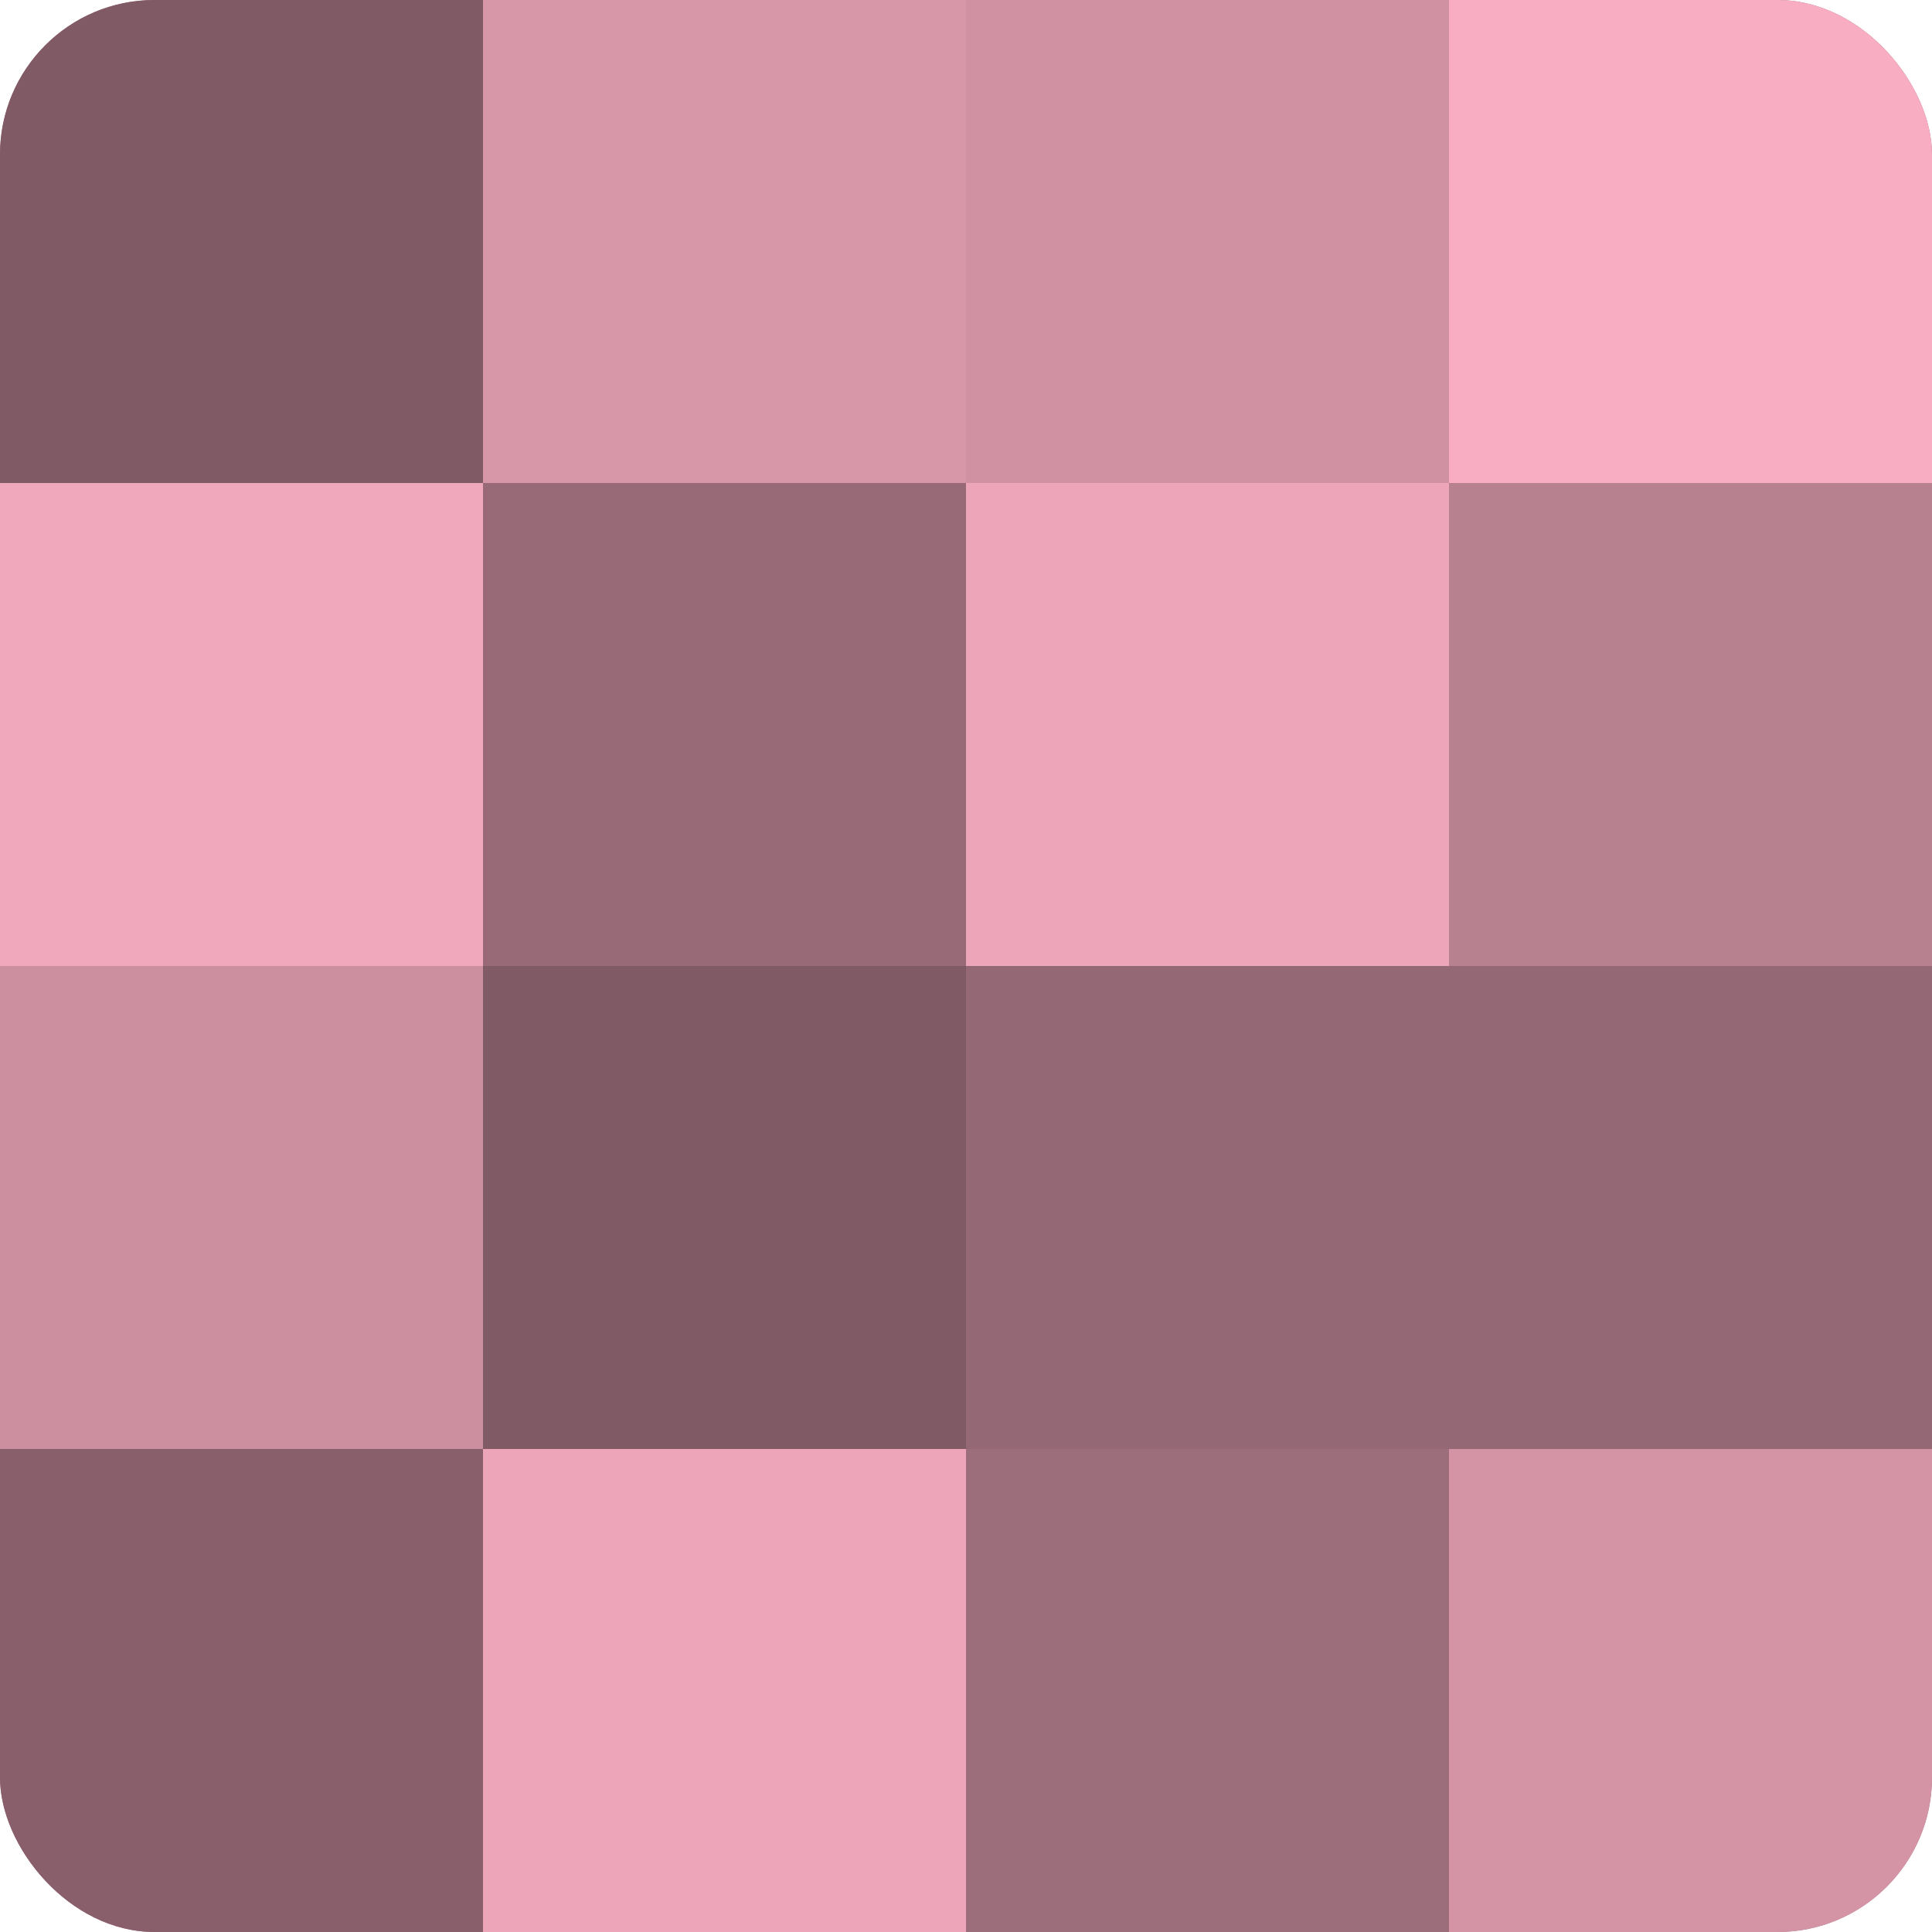
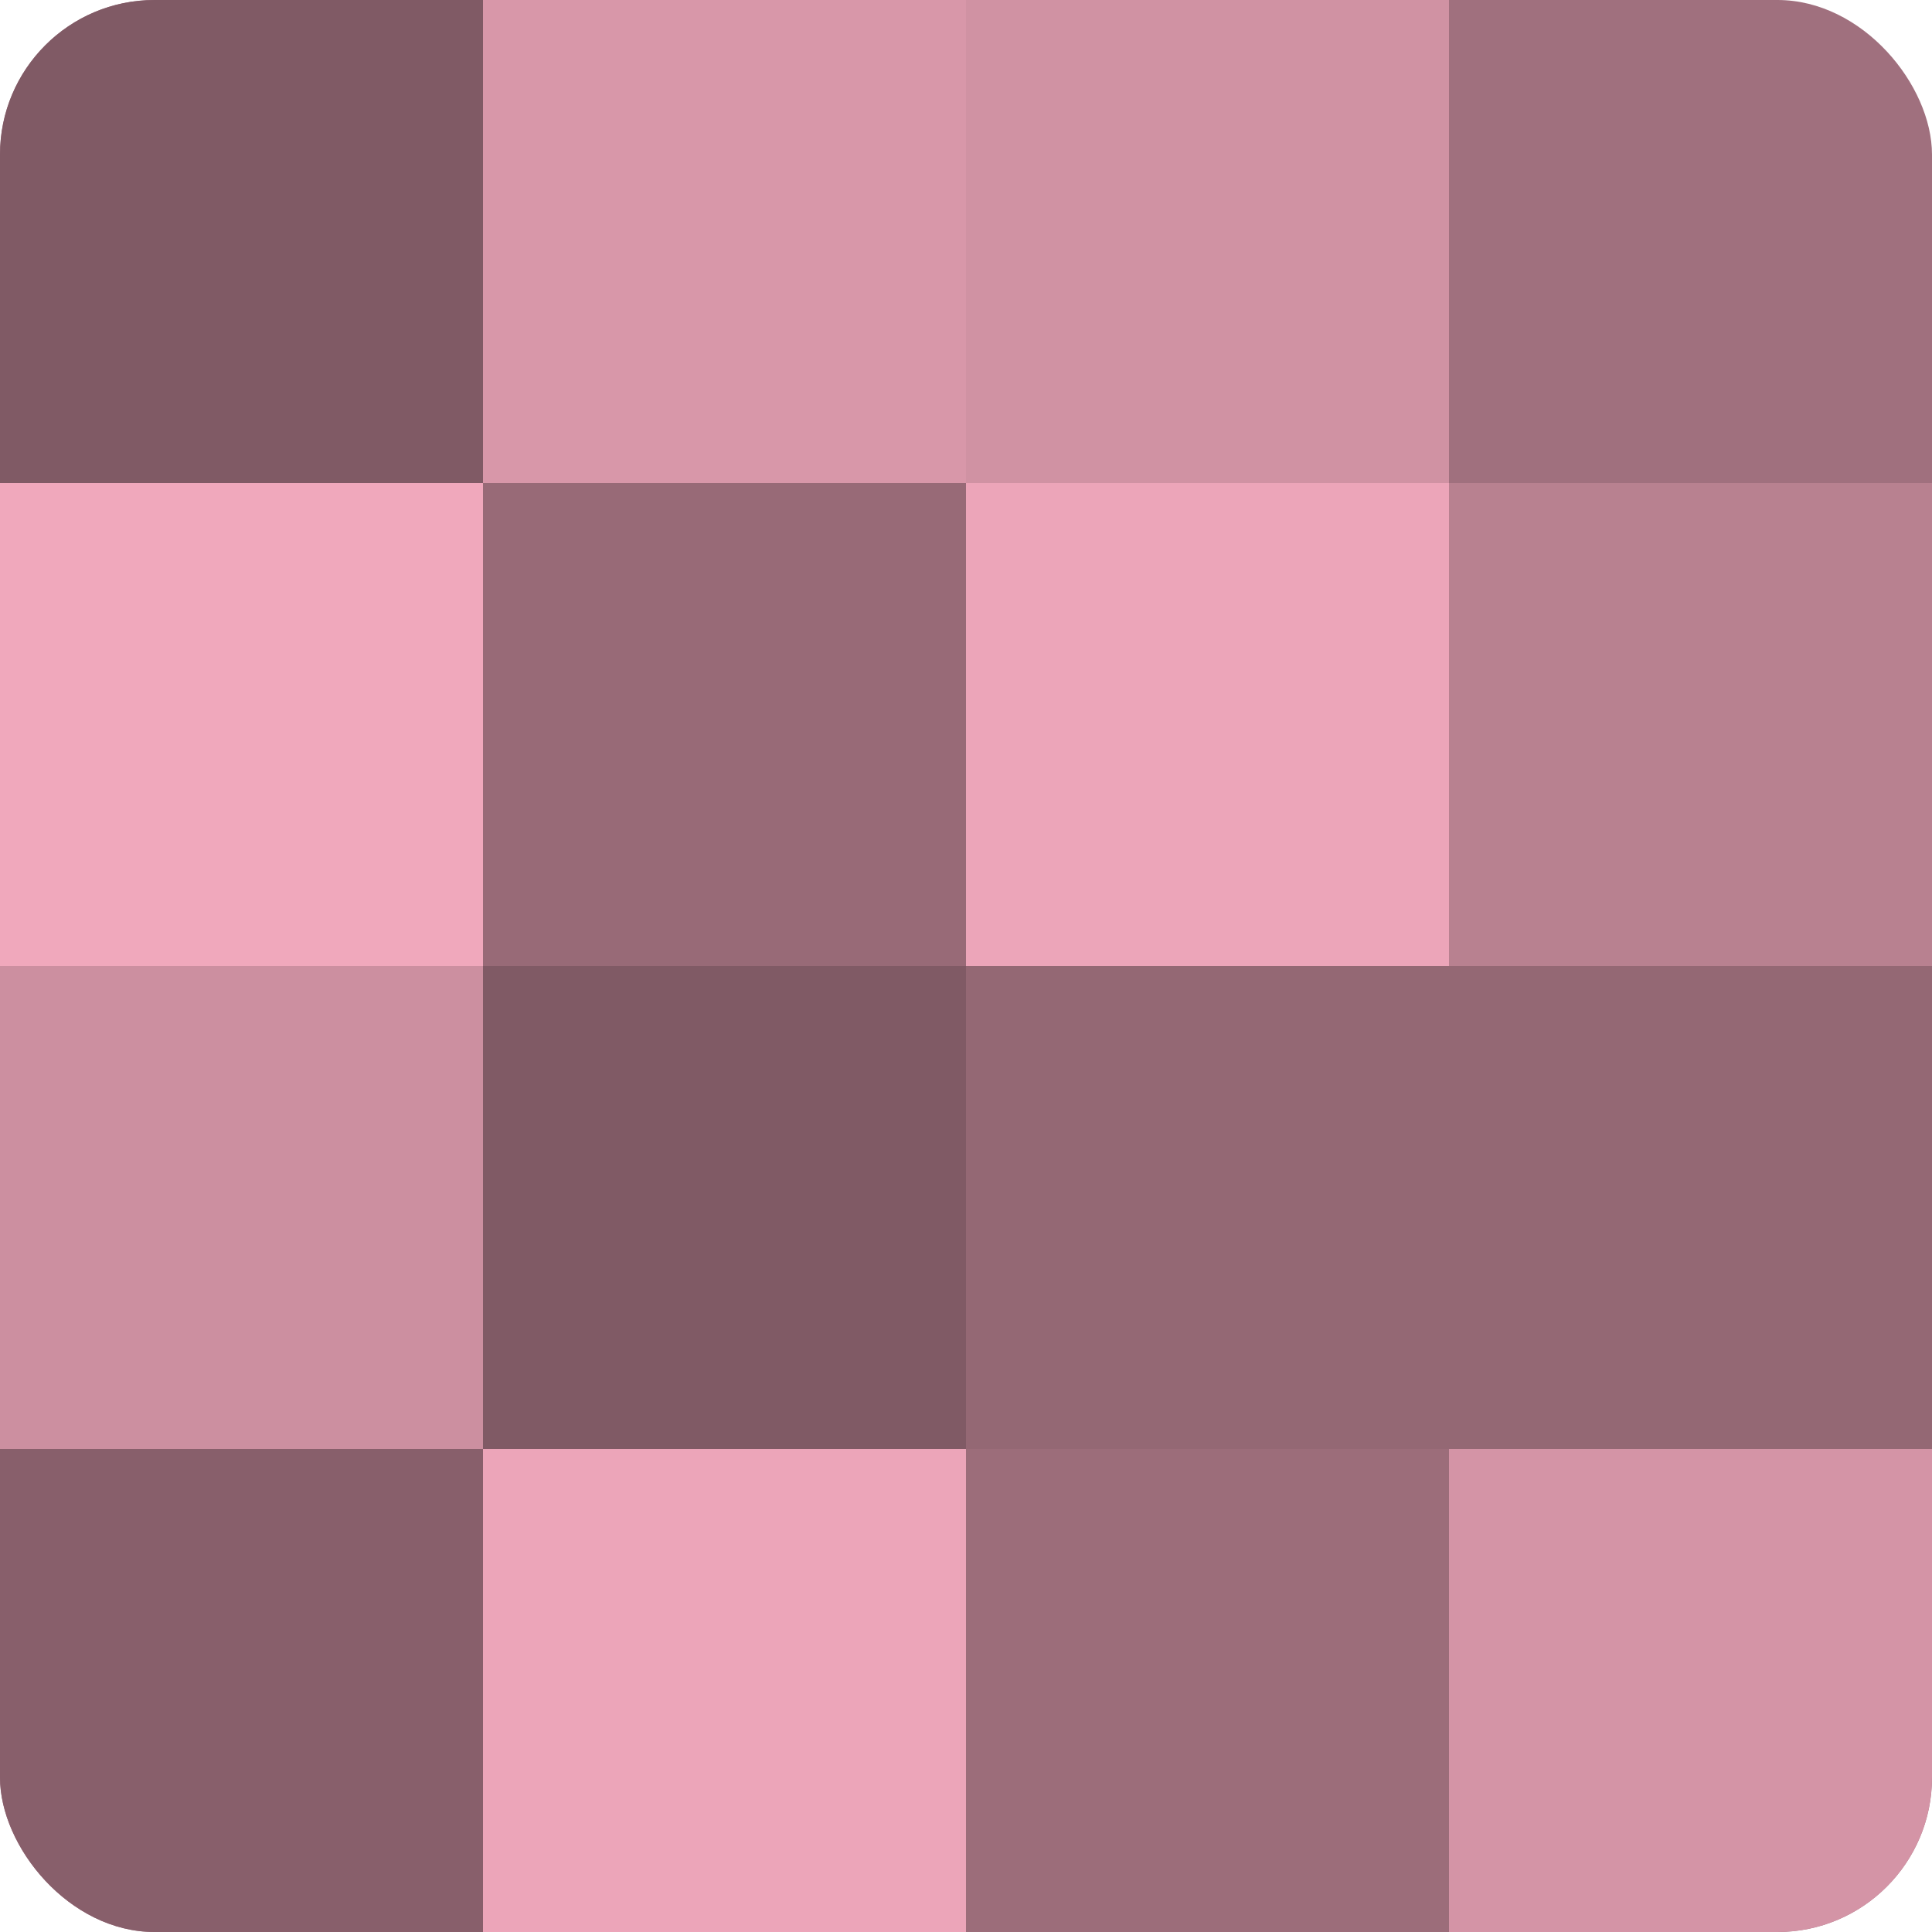
<svg xmlns="http://www.w3.org/2000/svg" width="60" height="60" viewBox="0 0 100 100" preserveAspectRatio="xMidYMid meet">
  <defs>
    <clipPath id="c" width="100" height="100">
      <rect width="100" height="100" rx="8" ry="8" />
    </clipPath>
  </defs>
  <g clip-path="url(#c)">
    <rect width="100" height="100" fill="#a0707e" />
    <rect width="25" height="25" fill="#805a65" />
    <rect y="25" width="25" height="25" fill="#f0a8bc" />
    <rect y="50" width="25" height="25" fill="#cc8fa0" />
    <rect y="75" width="25" height="25" fill="#885f6b" />
    <rect x="25" width="25" height="25" fill="#d897a9" />
    <rect x="25" y="25" width="25" height="25" fill="#986a77" />
    <rect x="25" y="50" width="25" height="25" fill="#805a65" />
    <rect x="25" y="75" width="25" height="25" fill="#eca5b9" />
    <rect x="50" width="25" height="25" fill="#d092a3" />
    <rect x="50" y="25" width="25" height="25" fill="#eca5b9" />
    <rect x="50" y="50" width="25" height="25" fill="#946874" />
    <rect x="50" y="75" width="25" height="25" fill="#9c6d7a" />
-     <rect x="75" width="25" height="25" fill="#f8adc2" />
    <rect x="75" y="25" width="25" height="25" fill="#b88190" />
    <rect x="75" y="50" width="25" height="25" fill="#946874" />
    <rect x="75" y="75" width="25" height="25" fill="#d494a6" />
  </g>
</svg>